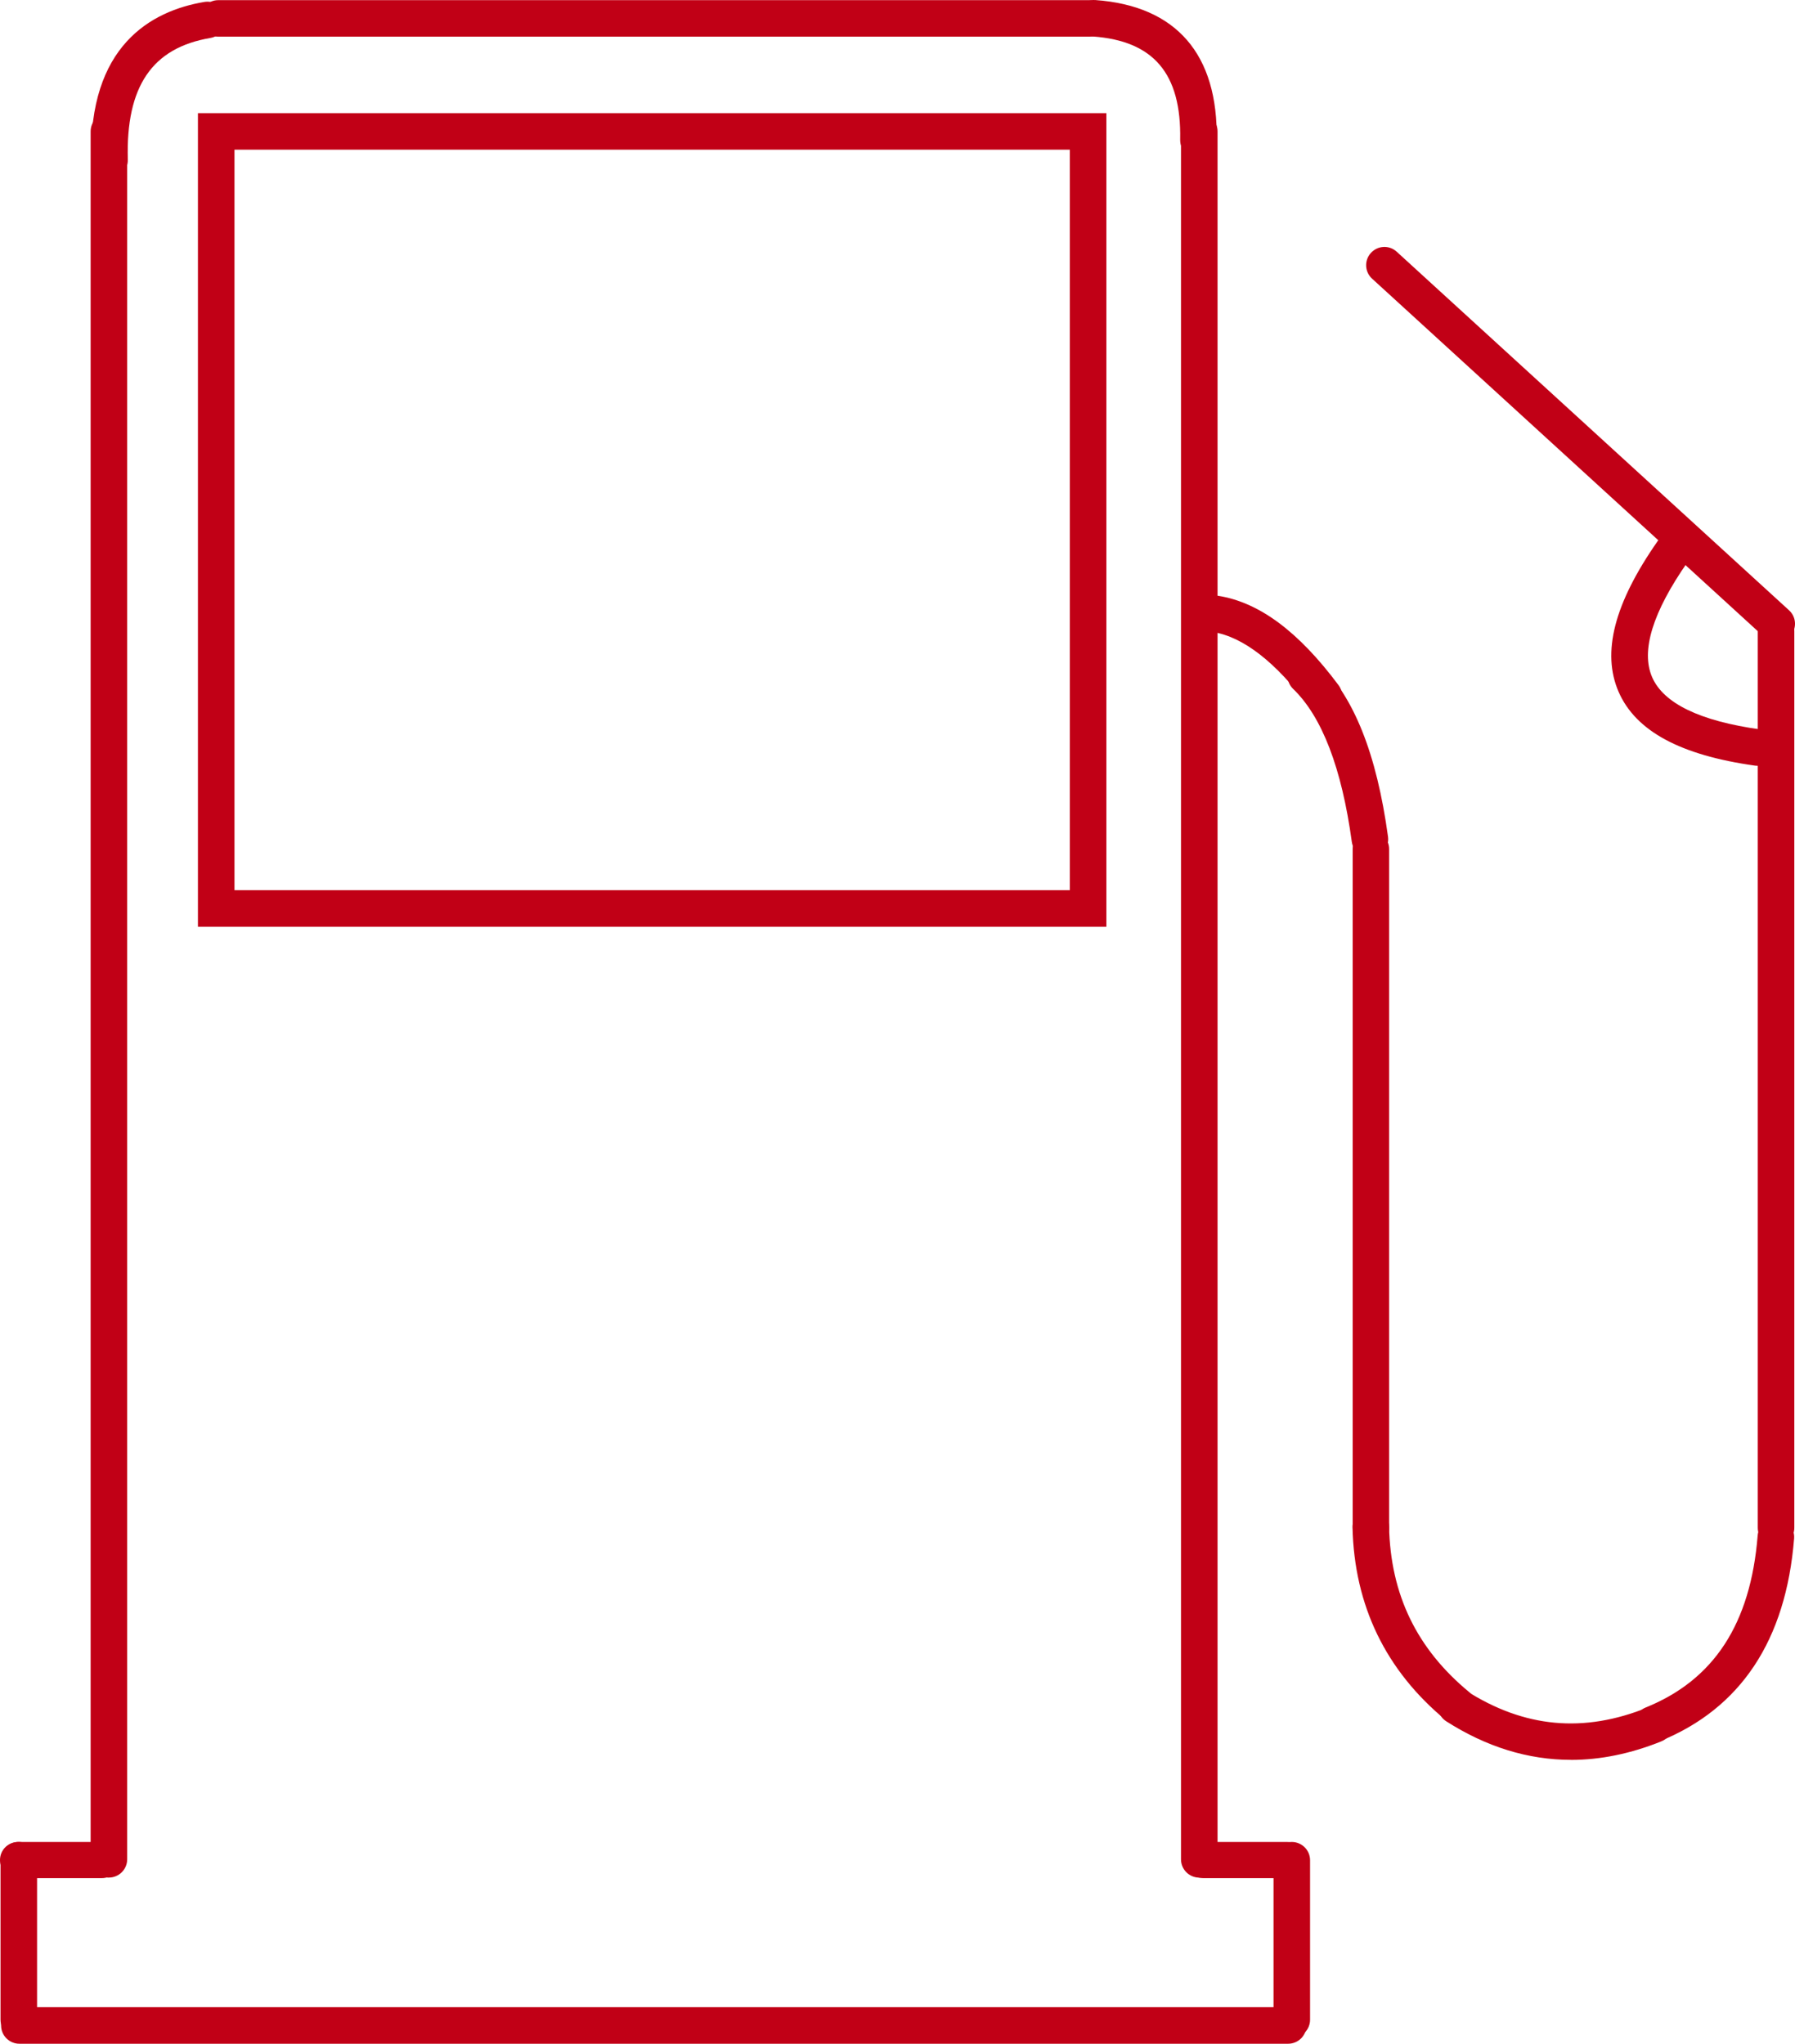
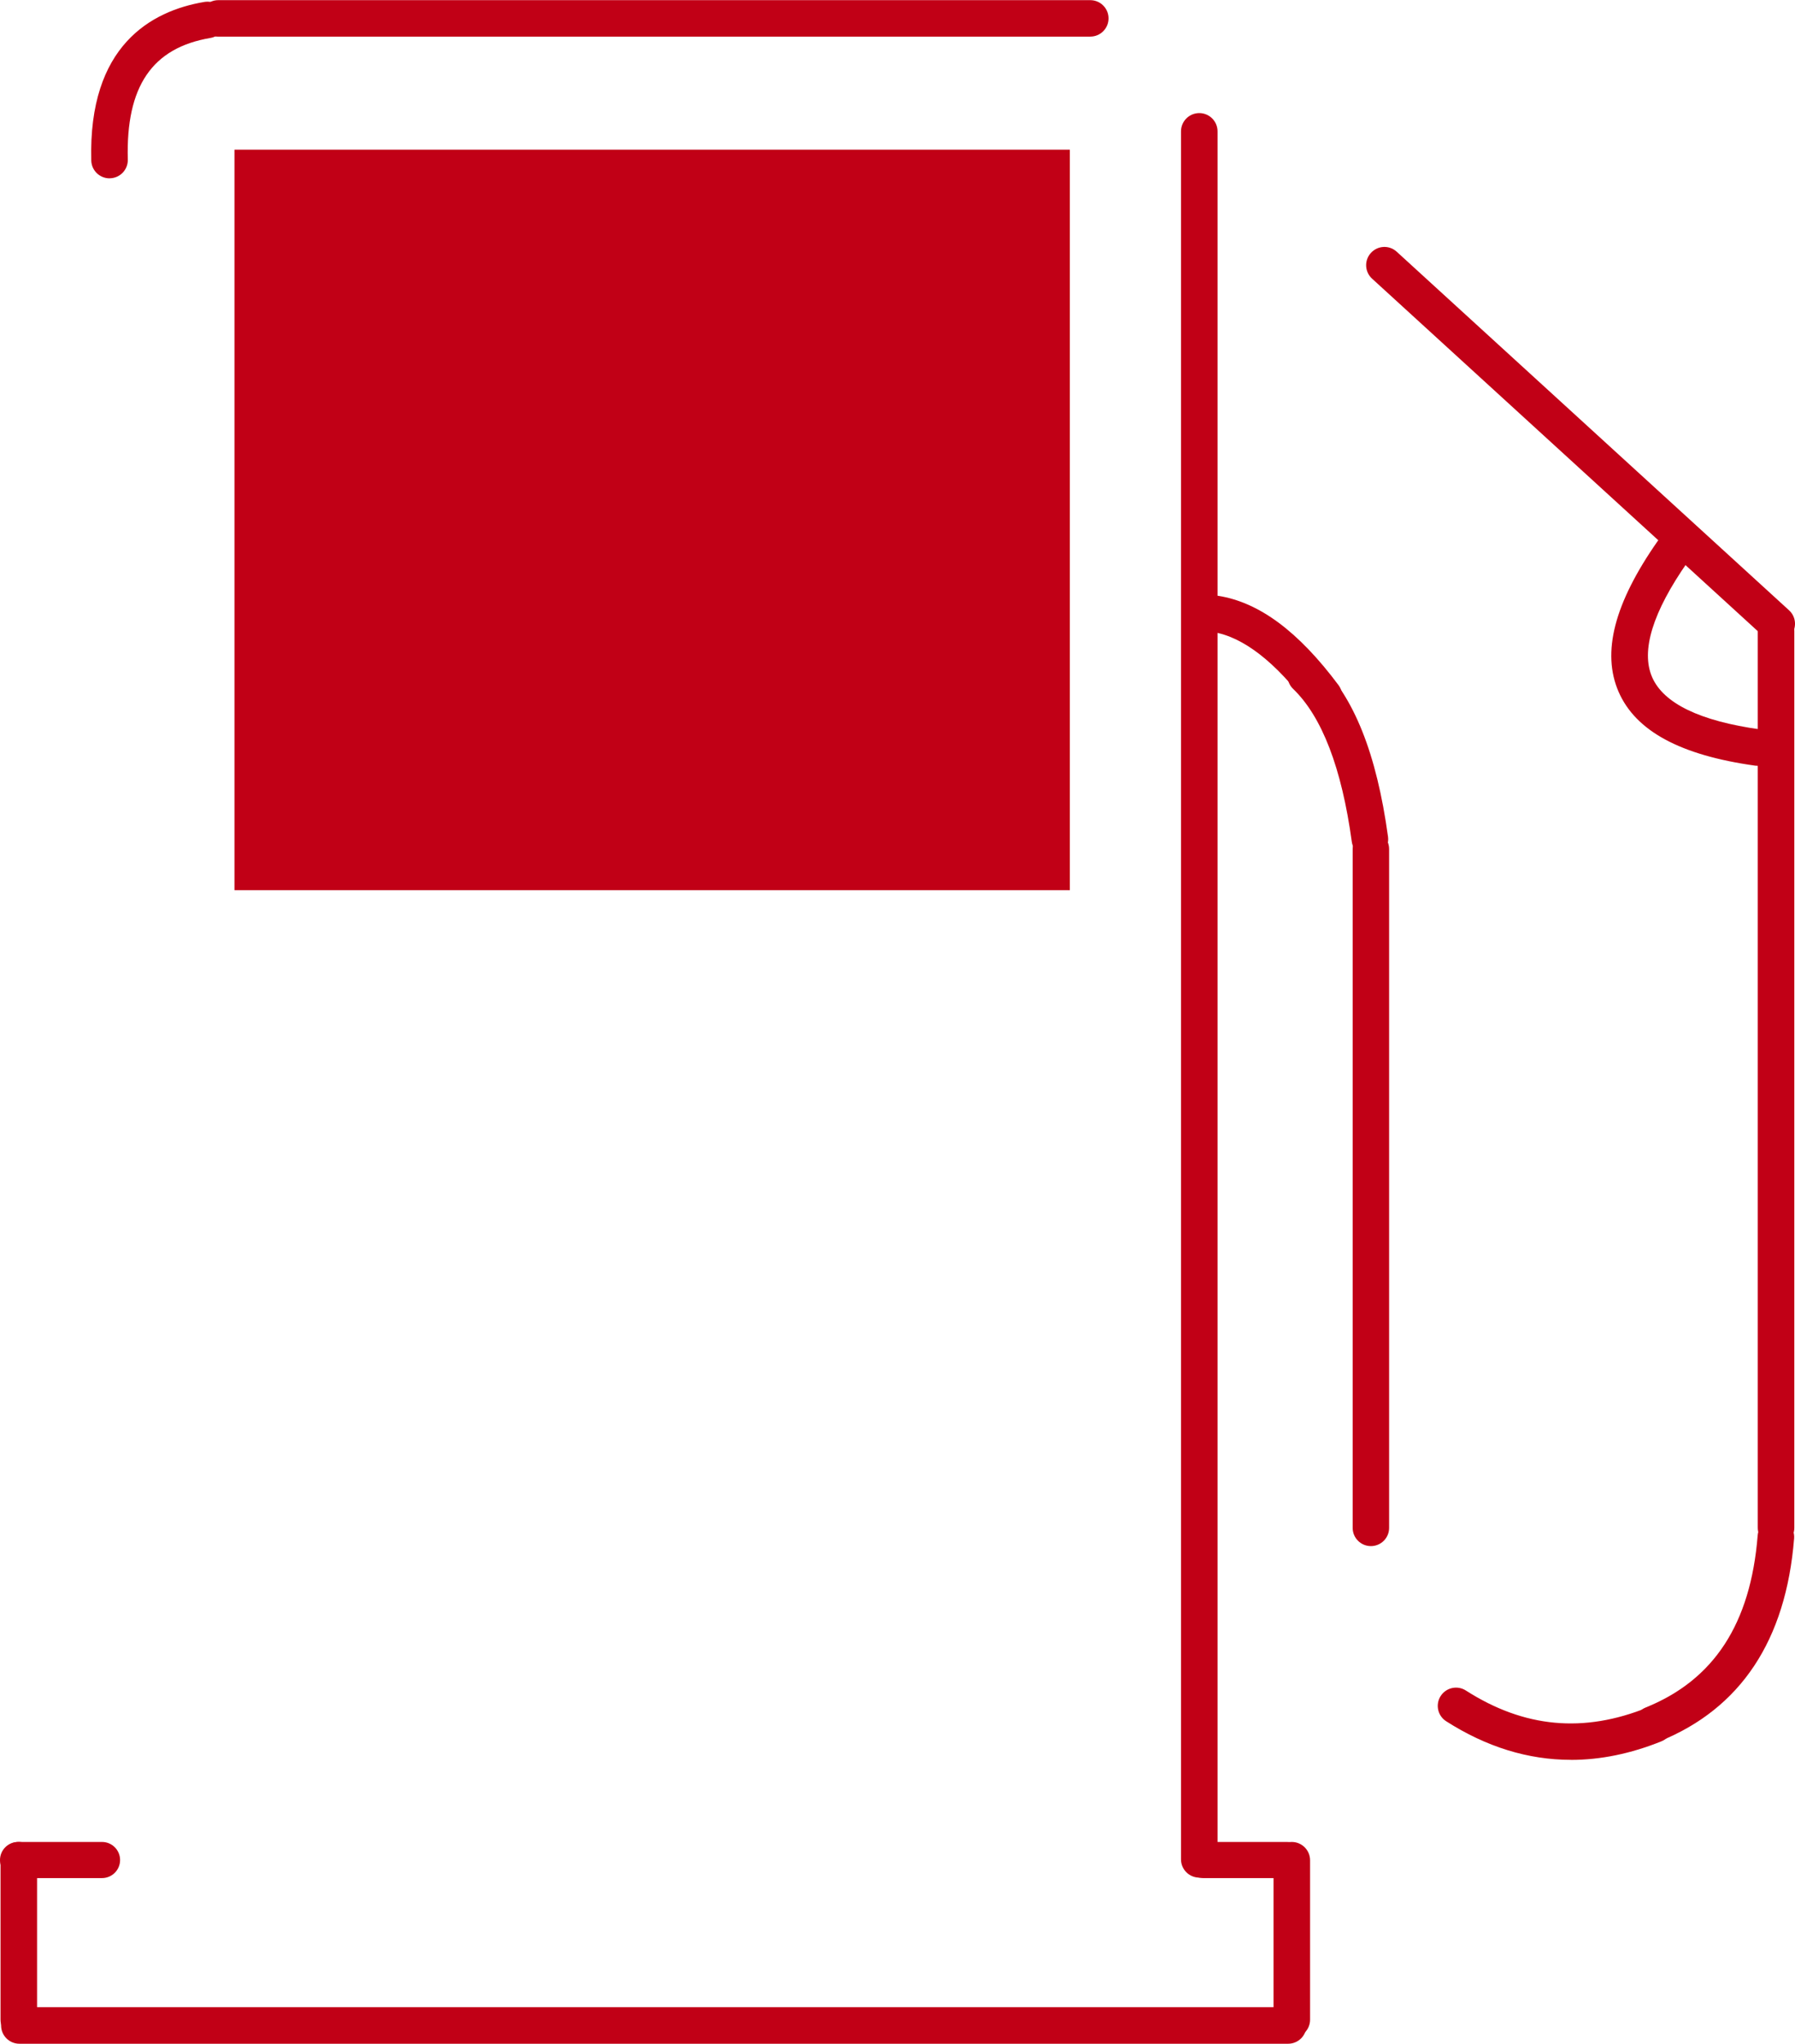
<svg xmlns="http://www.w3.org/2000/svg" id="Layer_1" width="343.8" height="391.47" viewBox="0 0 343.8 391.47">
  <defs>
    <style>.cls-1{fill:#c10016;}</style>
  </defs>
  <g id="_00d33ef422">
    <path class="cls-1" d="M208.82,7.02H41.8c-1.93,0-3.49-1.56-3.49-3.49S39.87.03,41.8.03h167.03c1.93,0,3.49,1.56,3.49,3.49s-1.56,3.49-3.49,3.49Z" />
    <path class="cls-1" d="M246.73,391.47H3.71c-1.93,0-3.5-1.57-3.5-3.5s1.57-3.5,3.5-3.5h243.02c1.93,0,3.5,1.57,3.5,3.5s-1.57,3.5-3.5,3.5Z" />
-     <path class="cls-1" d="M20.86,359.65c-1.93,0-3.5-1.57-3.5-3.5V25.16c0-1.93,1.57-3.5,3.5-3.5s3.5,1.57,3.5,3.5v330.98c0,1.93-1.57,3.5-3.5,3.5Z" />
    <path class="cls-1" d="M229.7,359.65c-1.93,0-3.5-1.57-3.5-3.5V25.16c0-1.93,1.57-3.5,3.5-3.5s3.5,1.57,3.5,3.5v330.98c0,1.93-1.57,3.5-3.5,3.5Z" />
    <path class="cls-1" d="M3.6,390.37c-1.93,0-3.5-1.57-3.5-3.5v-30.55c0-1.93,1.57-3.5,3.5-3.5s3.5,1.57,3.5,3.5v30.55c0,1.93-1.57,3.5-3.5,3.5Z" />
    <path class="cls-1" d="M247.42,390.37c-1.93,0-3.5-1.57-3.5-3.5v-30.55c0-1.93,1.57-3.5,3.5-3.5s3.5,1.57,3.5,3.5v30.55c0,1.93-1.57,3.5-3.5,3.5Z" />
    <path class="cls-1" d="M19.54,359.74H3.46c-1.91,0-3.46-1.55-3.46-3.46s1.55-3.46,3.46-3.46h16.08c1.91,0,3.46,1.55,3.46,3.46s-1.55,3.46-3.46,3.46Z" />
    <path class="cls-1" d="M246.5,359.74h-16.08c-1.91,0-3.46-1.55-3.46-3.46s1.55-3.46,3.46-3.46h16.08c1.91,0,3.46,1.55,3.46,3.46s-1.55,3.46-3.46,3.46Z" />
    <path class="cls-1" d="M20.98,34.16c-1.89,0-3.45-1.51-3.5-3.41C16.9,8.76,28.94,2.09,39.14.37c1.9-.32,3.71.96,4.03,2.87.32,1.91-.96,3.71-2.87,4.03-11.17,1.89-16.2,9.29-15.82,23.29.05,1.93-1.47,3.54-3.41,3.59-.03,0-.06,0-.09,0Z" />
-     <path class="cls-1" d="M229.54,30.31s-.04,0-.07,0c-1.93-.04-3.47-1.63-3.43-3.57.24-12.63-5.07-18.91-16.72-19.75-1.93-.14-3.38-1.82-3.24-3.74.14-1.93,1.82-3.38,3.74-3.24,15.5,1.12,23.53,10.41,23.21,26.86-.04,1.91-1.6,3.43-3.5,3.43Z" />
-     <path class="cls-1" d="M204.91,28.67v141.84H44.91V28.67h160M211.91,21.67H37.91v155.84h174V21.67h0Z" />
+     <path class="cls-1" d="M204.91,28.67v141.84H44.91V28.67h160M211.91,21.67H37.91v155.84V21.67h0Z" />
    <path class="cls-1" d="M340.3,122.98c-.84,0-1.69-.3-2.36-.92l-75.14-68.68c-1.43-1.3-1.53-3.52-.22-4.94,1.3-1.43,3.52-1.53,4.94-.22l75.14,68.68c1.43,1.3,1.53,3.52.22,4.94-.69.76-1.64,1.14-2.58,1.14Z" />
    <path class="cls-1" d="M340.17,296.15c-1.93,0-3.5-1.57-3.5-3.5V120.91c0-1.93,1.57-3.5,3.5-3.5s3.5,1.57,3.5,3.5v171.73c0,1.93-1.57,3.5-3.5,3.5Z" />
    <path class="cls-1" d="M262.57,296.15c-1.93,0-3.49-1.56-3.49-3.49v-130.03c0-1.93,1.56-3.49,3.49-3.49s3.49,1.56,3.49,3.49v130.03c0,1.93-1.56,3.49-3.49,3.49Z" />
-     <path class="cls-1" d="M279.23,330.37c-.78,0-1.57-.26-2.22-.8-11.59-9.55-17.63-22.02-17.96-37.04-.04-1.93,1.49-3.53,3.42-3.57.03,0,.05,0,.08,0,1.9,0,3.46,1.52,3.5,3.42.28,13.08,5.32,23.48,15.41,31.79,1.49,1.23,1.7,3.44.47,4.93-.69.84-1.69,1.27-2.7,1.27Z" />
    <path class="cls-1" d="M300.88,337.09c-8.2,0-16.19-2.47-23.89-7.39-1.63-1.04-2.1-3.21-1.06-4.83,1.04-1.63,3.21-2.1,4.83-1.06,11.17,7.15,22.56,8.21,34.83,3.24,1.79-.72,3.83.14,4.56,1.93.73,1.79-.14,3.83-1.93,4.56-5.87,2.37-11.66,3.56-17.34,3.56Z" />
    <path class="cls-1" d="M316.5,333.81c-1.39,0-2.7-.83-3.25-2.19-.72-1.79.15-3.83,1.94-4.55,13.09-5.28,20.11-16.05,21.46-32.95.15-1.93,1.85-3.35,3.77-3.21,1.93.15,3.36,1.84,3.21,3.77-1.56,19.53-10.24,32.61-25.82,38.89-.43.17-.87.25-1.31.25Z" />
    <path class="cls-1" d="M262.37,164.25c-1.72,0-3.22-1.27-3.46-3.03-1.93-14.1-5.71-23.95-11.24-29.27-1.39-1.34-1.43-3.56-.09-4.95,1.34-1.39,3.56-1.43,4.95-.09,6.78,6.53,11.14,17.44,13.32,33.36.26,1.92-1.08,3.68-2.99,3.94-.16.02-.32.03-.48.03Z" />
    <path class="cls-1" d="M253.58,136.84c-1.07,0-2.12-.49-2.81-1.41-6.44-8.63-12.67-13.46-18.51-14.38-1.91-.3-3.21-2.09-2.92-4,.3-1.91,2.09-3.22,4-2.92,7.82,1.23,15.36,6.82,23.03,17.11,1.16,1.55.84,3.74-.71,4.9-.63.47-1.36.7-2.09.7Z" />
    <path class="cls-1" d="M336.67,146.69c-.16,0-.32-.01-.49-.03-14.32-2-22.88-6.62-26.16-14.13-3.28-7.53-.84-16.98,7.48-28.89,1.11-1.59,3.29-1.97,4.87-.87,1.58,1.11,1.97,3.29.87,4.87-6.71,9.61-9,17.04-6.8,22.08,2.19,5.02,9.16,8.39,20.71,10,1.91.27,3.25,2.04,2.98,3.95-.24,1.75-1.74,3.02-3.46,3.02Z" />
  </g>
</svg>